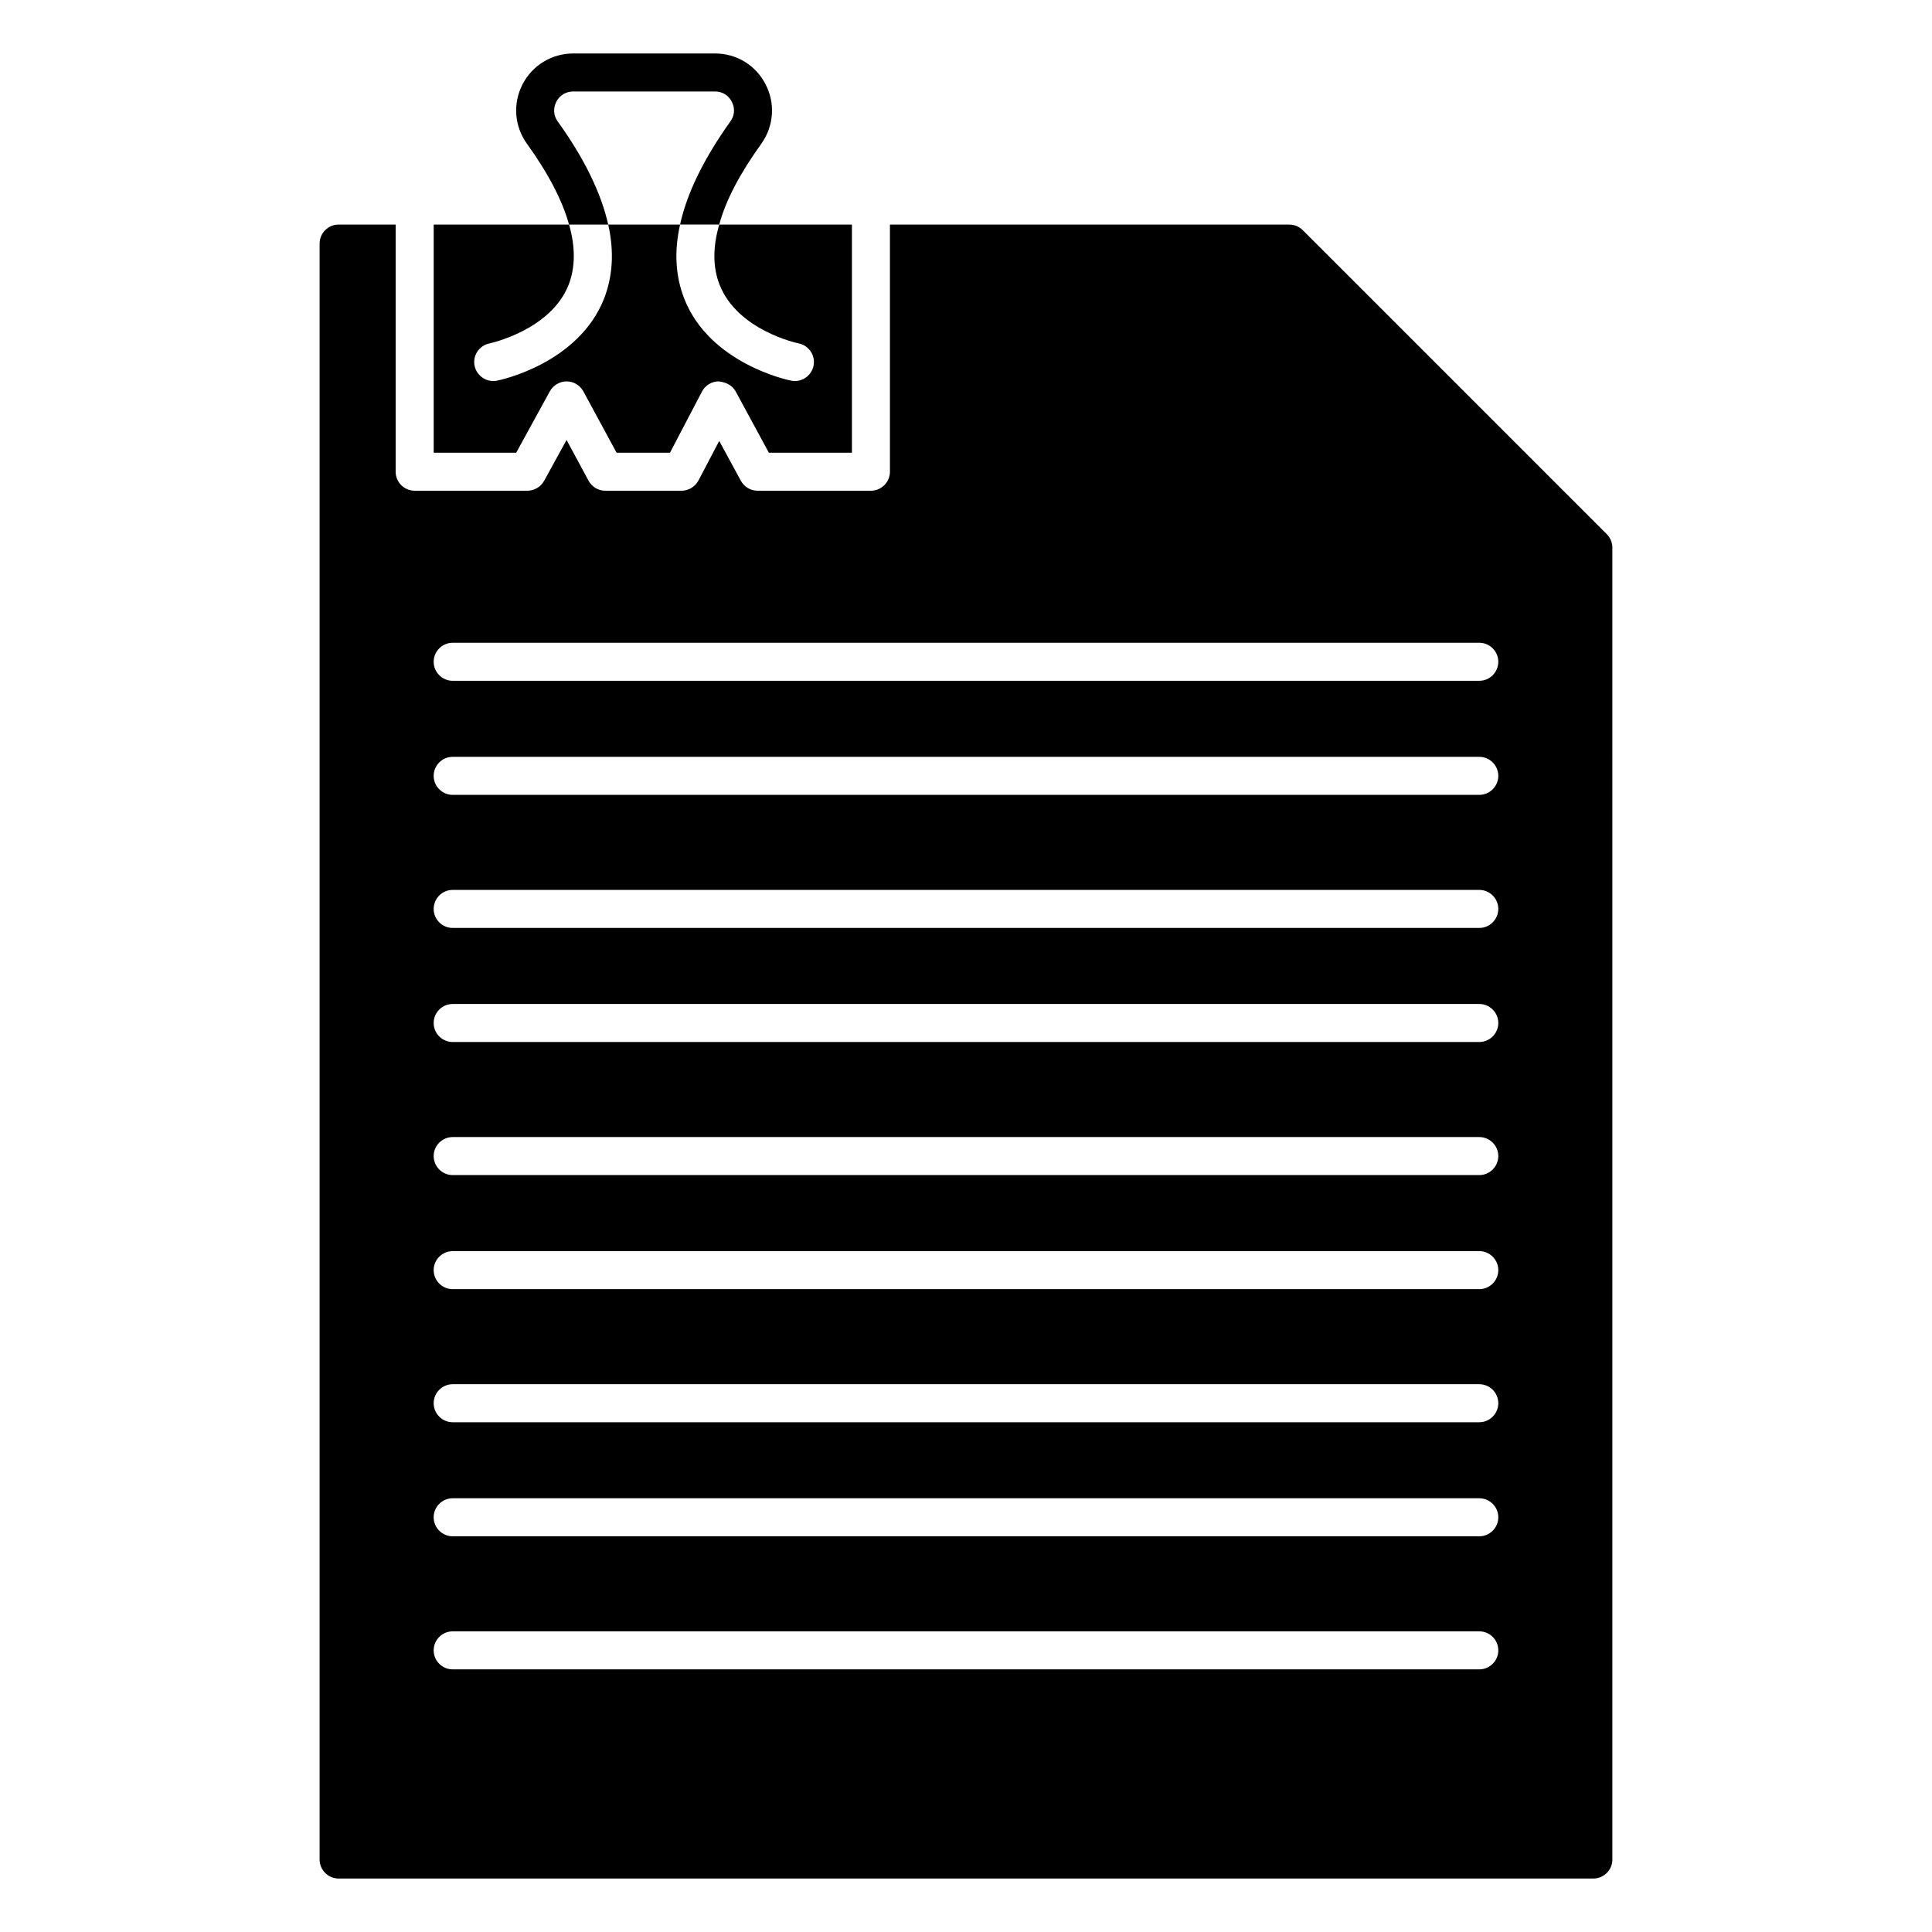
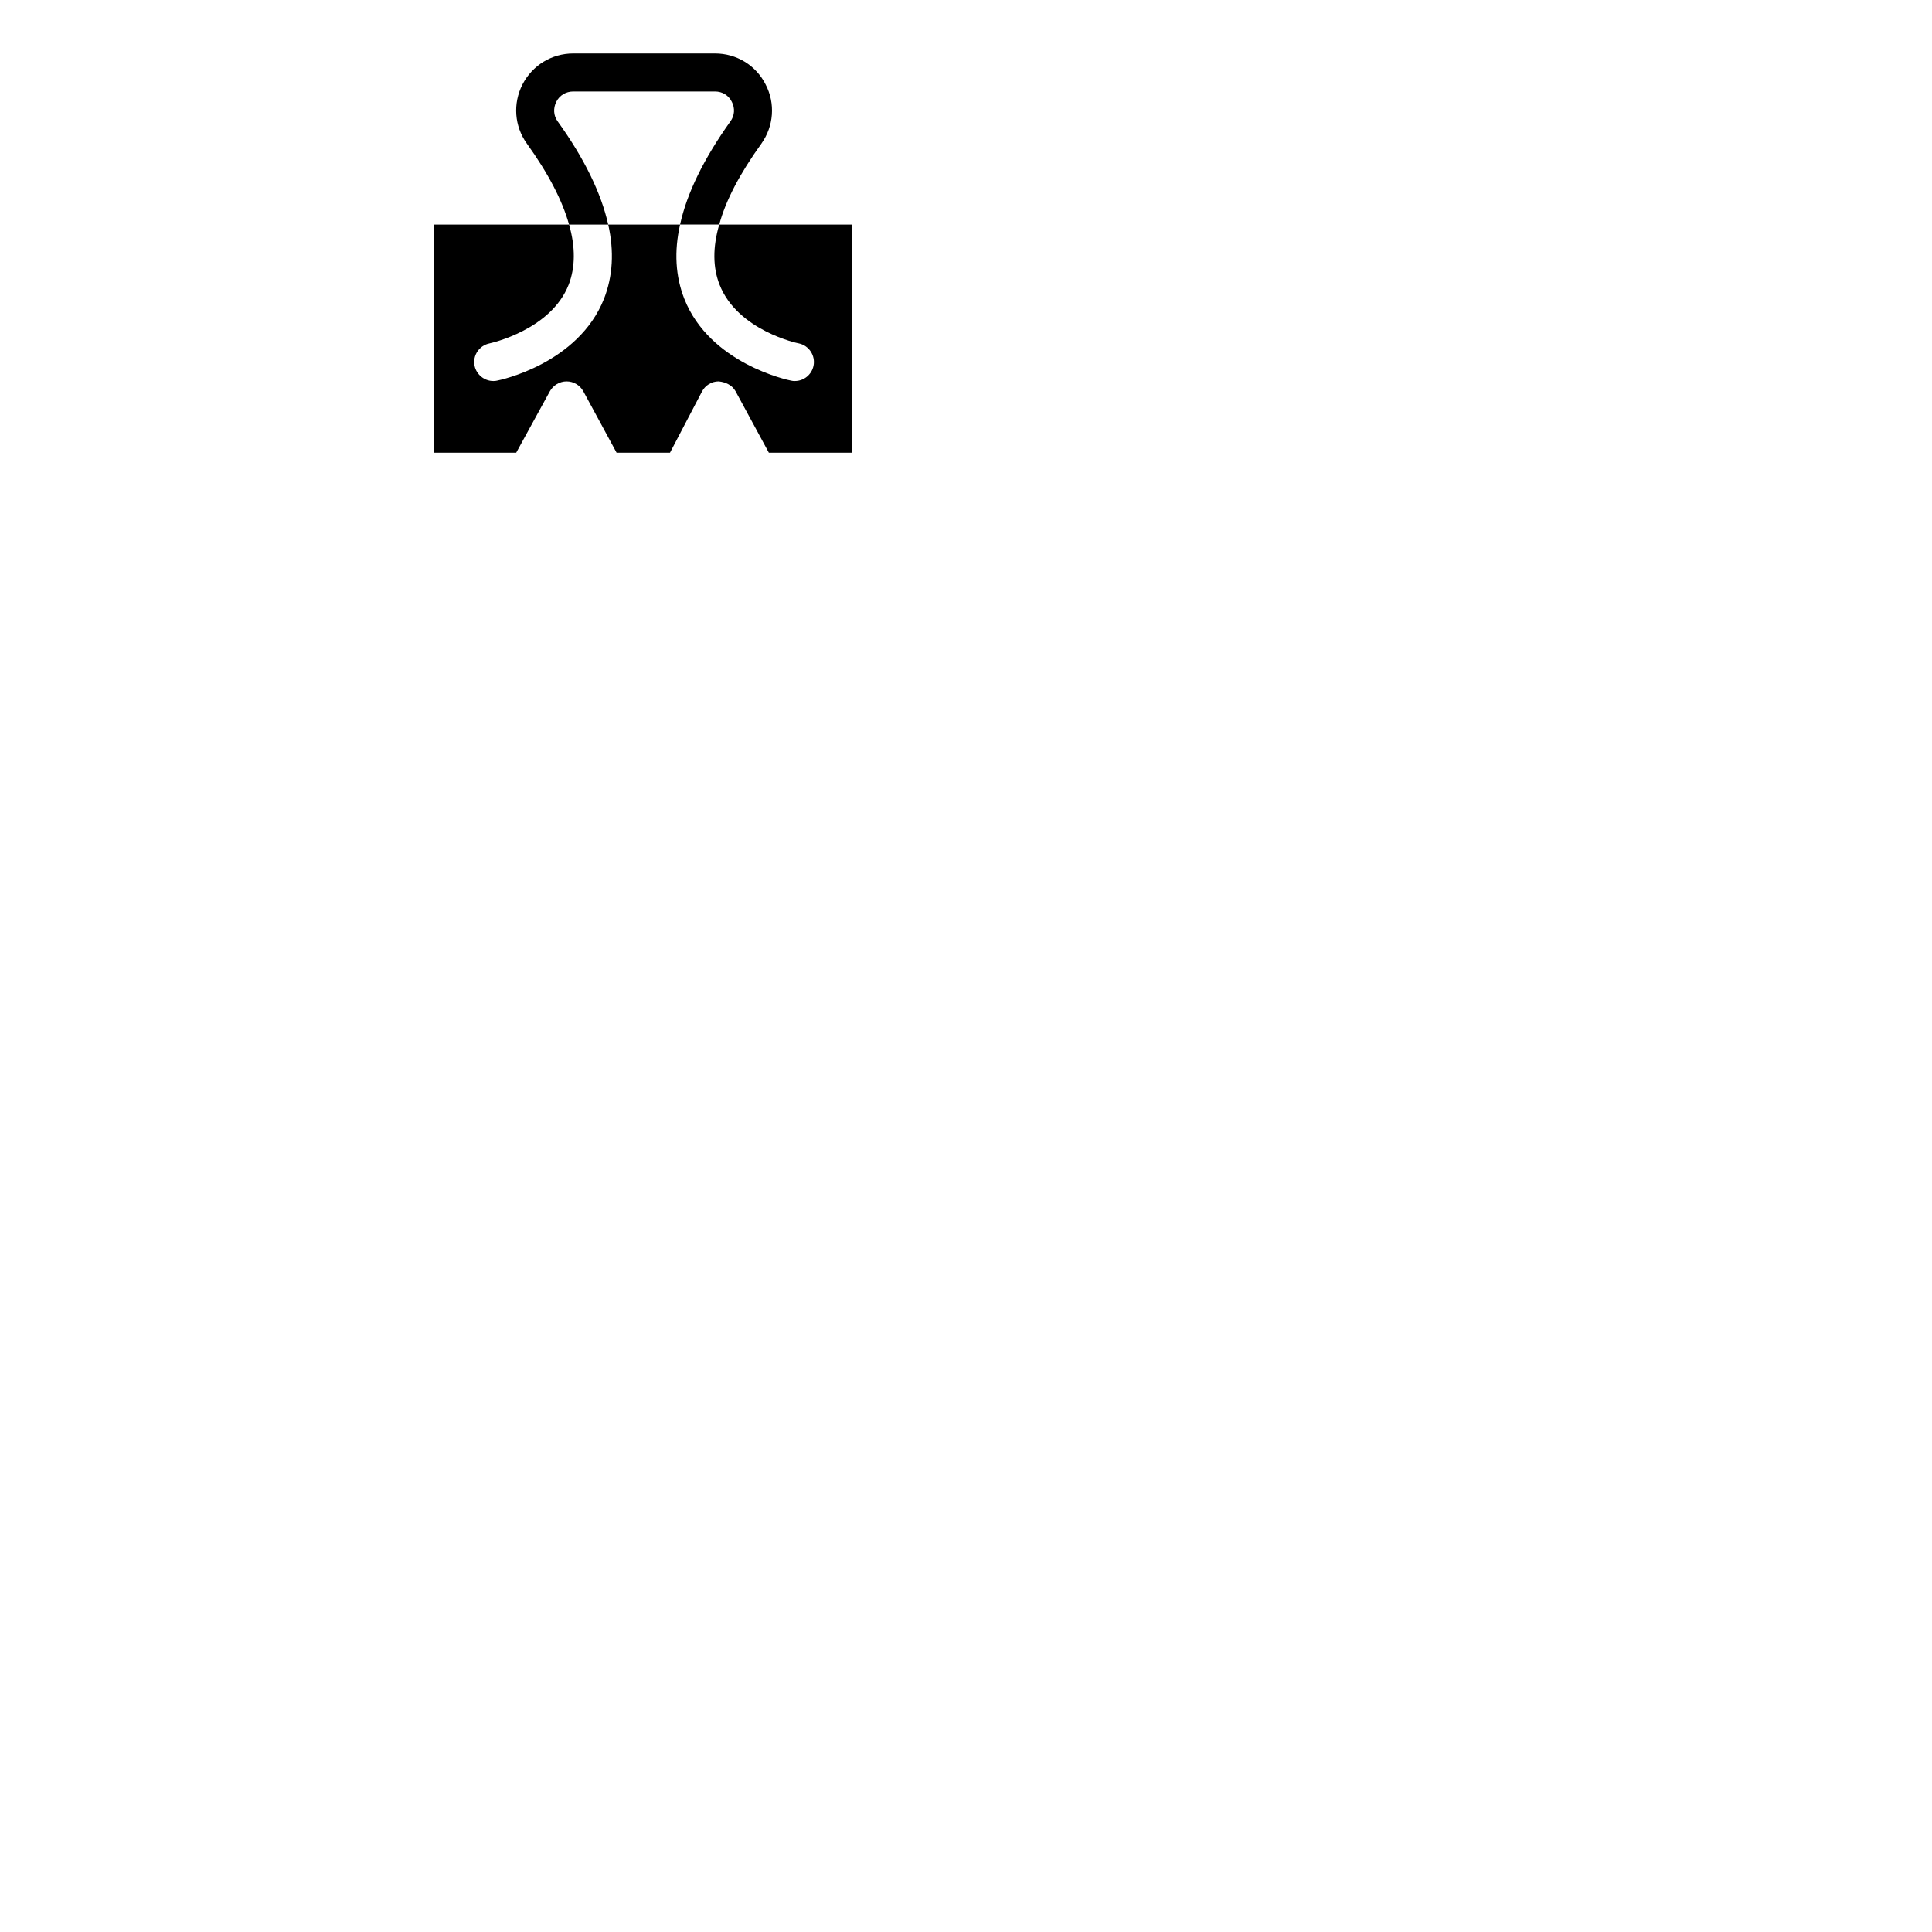
<svg xmlns="http://www.w3.org/2000/svg" fill="#000000" width="800px" height="800px" version="1.1" viewBox="144 144 512 512">
  <g>
-     <path d="m569.83 285.58-80.605-80.605c-0.961-0.961-2.269-1.465-3.582-1.465h-105.8v65.496c0 2.769-2.266 5.039-5.039 5.039h-30.027c-1.863 0-3.527-1.008-4.434-2.621l-5.742-10.578-5.492 10.48c-0.906 1.66-2.621 2.719-4.484 2.719h-20.203c-1.863 0-3.527-1.008-4.434-2.621l-5.844-10.832-5.945 10.832c-0.906 1.613-2.621 2.621-4.434 2.621h-29.875c-2.769 0-5.039-2.266-5.039-5.039v-65.496h-15.113c-2.769 0-5.039 2.266-5.039 5.039v428.24c0 2.769 2.266 5.039 5.039 5.039h332.52c2.769 0 5.039-2.266 5.039-5.039l-0.004-347.63c0-1.309-0.504-2.621-1.461-3.578zm-33.805 300.82h-272.06c-2.769 0-5.039-2.266-5.039-5.039 0-2.769 2.266-5.039 5.039-5.039h272.06c2.769 0 5.039 2.266 5.039 5.039 0 2.773-2.269 5.039-5.039 5.039zm0-35.266h-272.06c-2.769 0-5.039-2.266-5.039-5.039 0-2.769 2.266-5.039 5.039-5.039h272.06c2.769 0 5.039 2.266 5.039 5.039 0 2.773-2.269 5.039-5.039 5.039zm0-30.227h-272.06c-2.769 0-5.039-2.266-5.039-5.039 0-2.769 2.266-5.039 5.039-5.039h272.06c2.769 0 5.039 2.266 5.039 5.039 0 2.769-2.269 5.039-5.039 5.039zm0-35.27h-272.06c-2.769 0-5.039-2.266-5.039-5.039 0-2.769 2.266-5.039 5.039-5.039h272.06c2.769 0 5.039 2.266 5.039 5.039 0 2.773-2.269 5.039-5.039 5.039zm0-30.227h-272.06c-2.769 0-5.039-2.266-5.039-5.039 0-2.769 2.266-5.039 5.039-5.039h272.06c2.769 0 5.039 2.266 5.039 5.039 0 2.773-2.269 5.039-5.039 5.039zm0-35.266h-272.06c-2.769 0-5.039-2.266-5.039-5.039 0-2.769 2.266-5.039 5.039-5.039h272.06c2.769 0 5.039 2.266 5.039 5.039 0 2.769-2.269 5.039-5.039 5.039zm0-30.23h-272.06c-2.769 0-5.039-2.266-5.039-5.039 0-2.769 2.266-5.039 5.039-5.039h272.06c2.769 0 5.039 2.266 5.039 5.039 0 2.773-2.269 5.039-5.039 5.039zm0-35.266h-272.06c-2.769 0-5.039-2.266-5.039-5.039 0-2.769 2.266-5.039 5.039-5.039h272.06c2.769 0 5.039 2.266 5.039 5.039 0 2.769-2.269 5.039-5.039 5.039zm0-30.23h-272.06c-2.769 0-5.039-2.266-5.039-5.039 0-2.769 2.266-5.039 5.039-5.039h272.06c2.769 0 5.039 2.266 5.039 5.039 0 2.773-2.269 5.039-5.039 5.039z" />
    <path d="m369.77 203.51v60.457h-22.016l-8.816-16.273c-0.906-1.613-2.57-2.418-4.484-2.621-1.863 0-3.578 1.059-4.434 2.719l-8.465 16.176h-14.156l-8.816-16.273c-0.906-1.613-2.57-2.621-4.434-2.621-1.812 0-3.527 1.008-4.434 2.621l-8.918 16.273h-21.863v-60.457h35.871c1.715 5.996 1.664 11.336-0.102 15.922-4.684 11.992-20.555 15.469-20.957 15.566-2.769 0.555-4.535 3.223-3.981 5.945 0.504 2.367 2.621 4.031 4.938 4.031 0.352 0 0.656 0 1.008-0.102 0.906-0.152 21.562-4.535 28.363-21.715 2.316-5.945 2.719-12.496 1.109-19.648h19.043c-1.613 7.152-1.211 13.703 1.109 19.648 6.75 17.18 27.457 21.562 28.312 21.715 0.352 0.102 0.707 0.102 1.008 0.102 2.367 0 4.434-1.664 4.938-4.031 0.555-2.719-1.211-5.391-3.93-5.945-0.152 0-16.172-3.375-20.957-15.516-1.812-4.586-1.863-9.926-0.102-15.973zm-22.871-37.129c-2.57-5.09-7.711-8.211-13.402-8.211h-37.586c-5.691 0-10.832 3.125-13.453 8.211-2.57 5.039-2.168 11.035 1.16 15.668 5.691 7.91 9.422 15.113 11.184 21.461h10.379c-1.863-8.312-6.297-17.48-13.402-27.355-1.109-1.512-1.211-3.477-0.352-5.188 0.859-1.715 2.57-2.723 4.484-2.723h37.586c1.914 0 3.578 1.008 4.434 2.719 0.906 1.715 0.754 3.68-0.352 5.188-7.055 9.875-11.539 19.043-13.352 27.355h10.379c1.715-6.398 5.492-13.551 11.184-21.461 3.273-4.633 3.727-10.625 1.109-15.664z" />
  </g>
</svg>